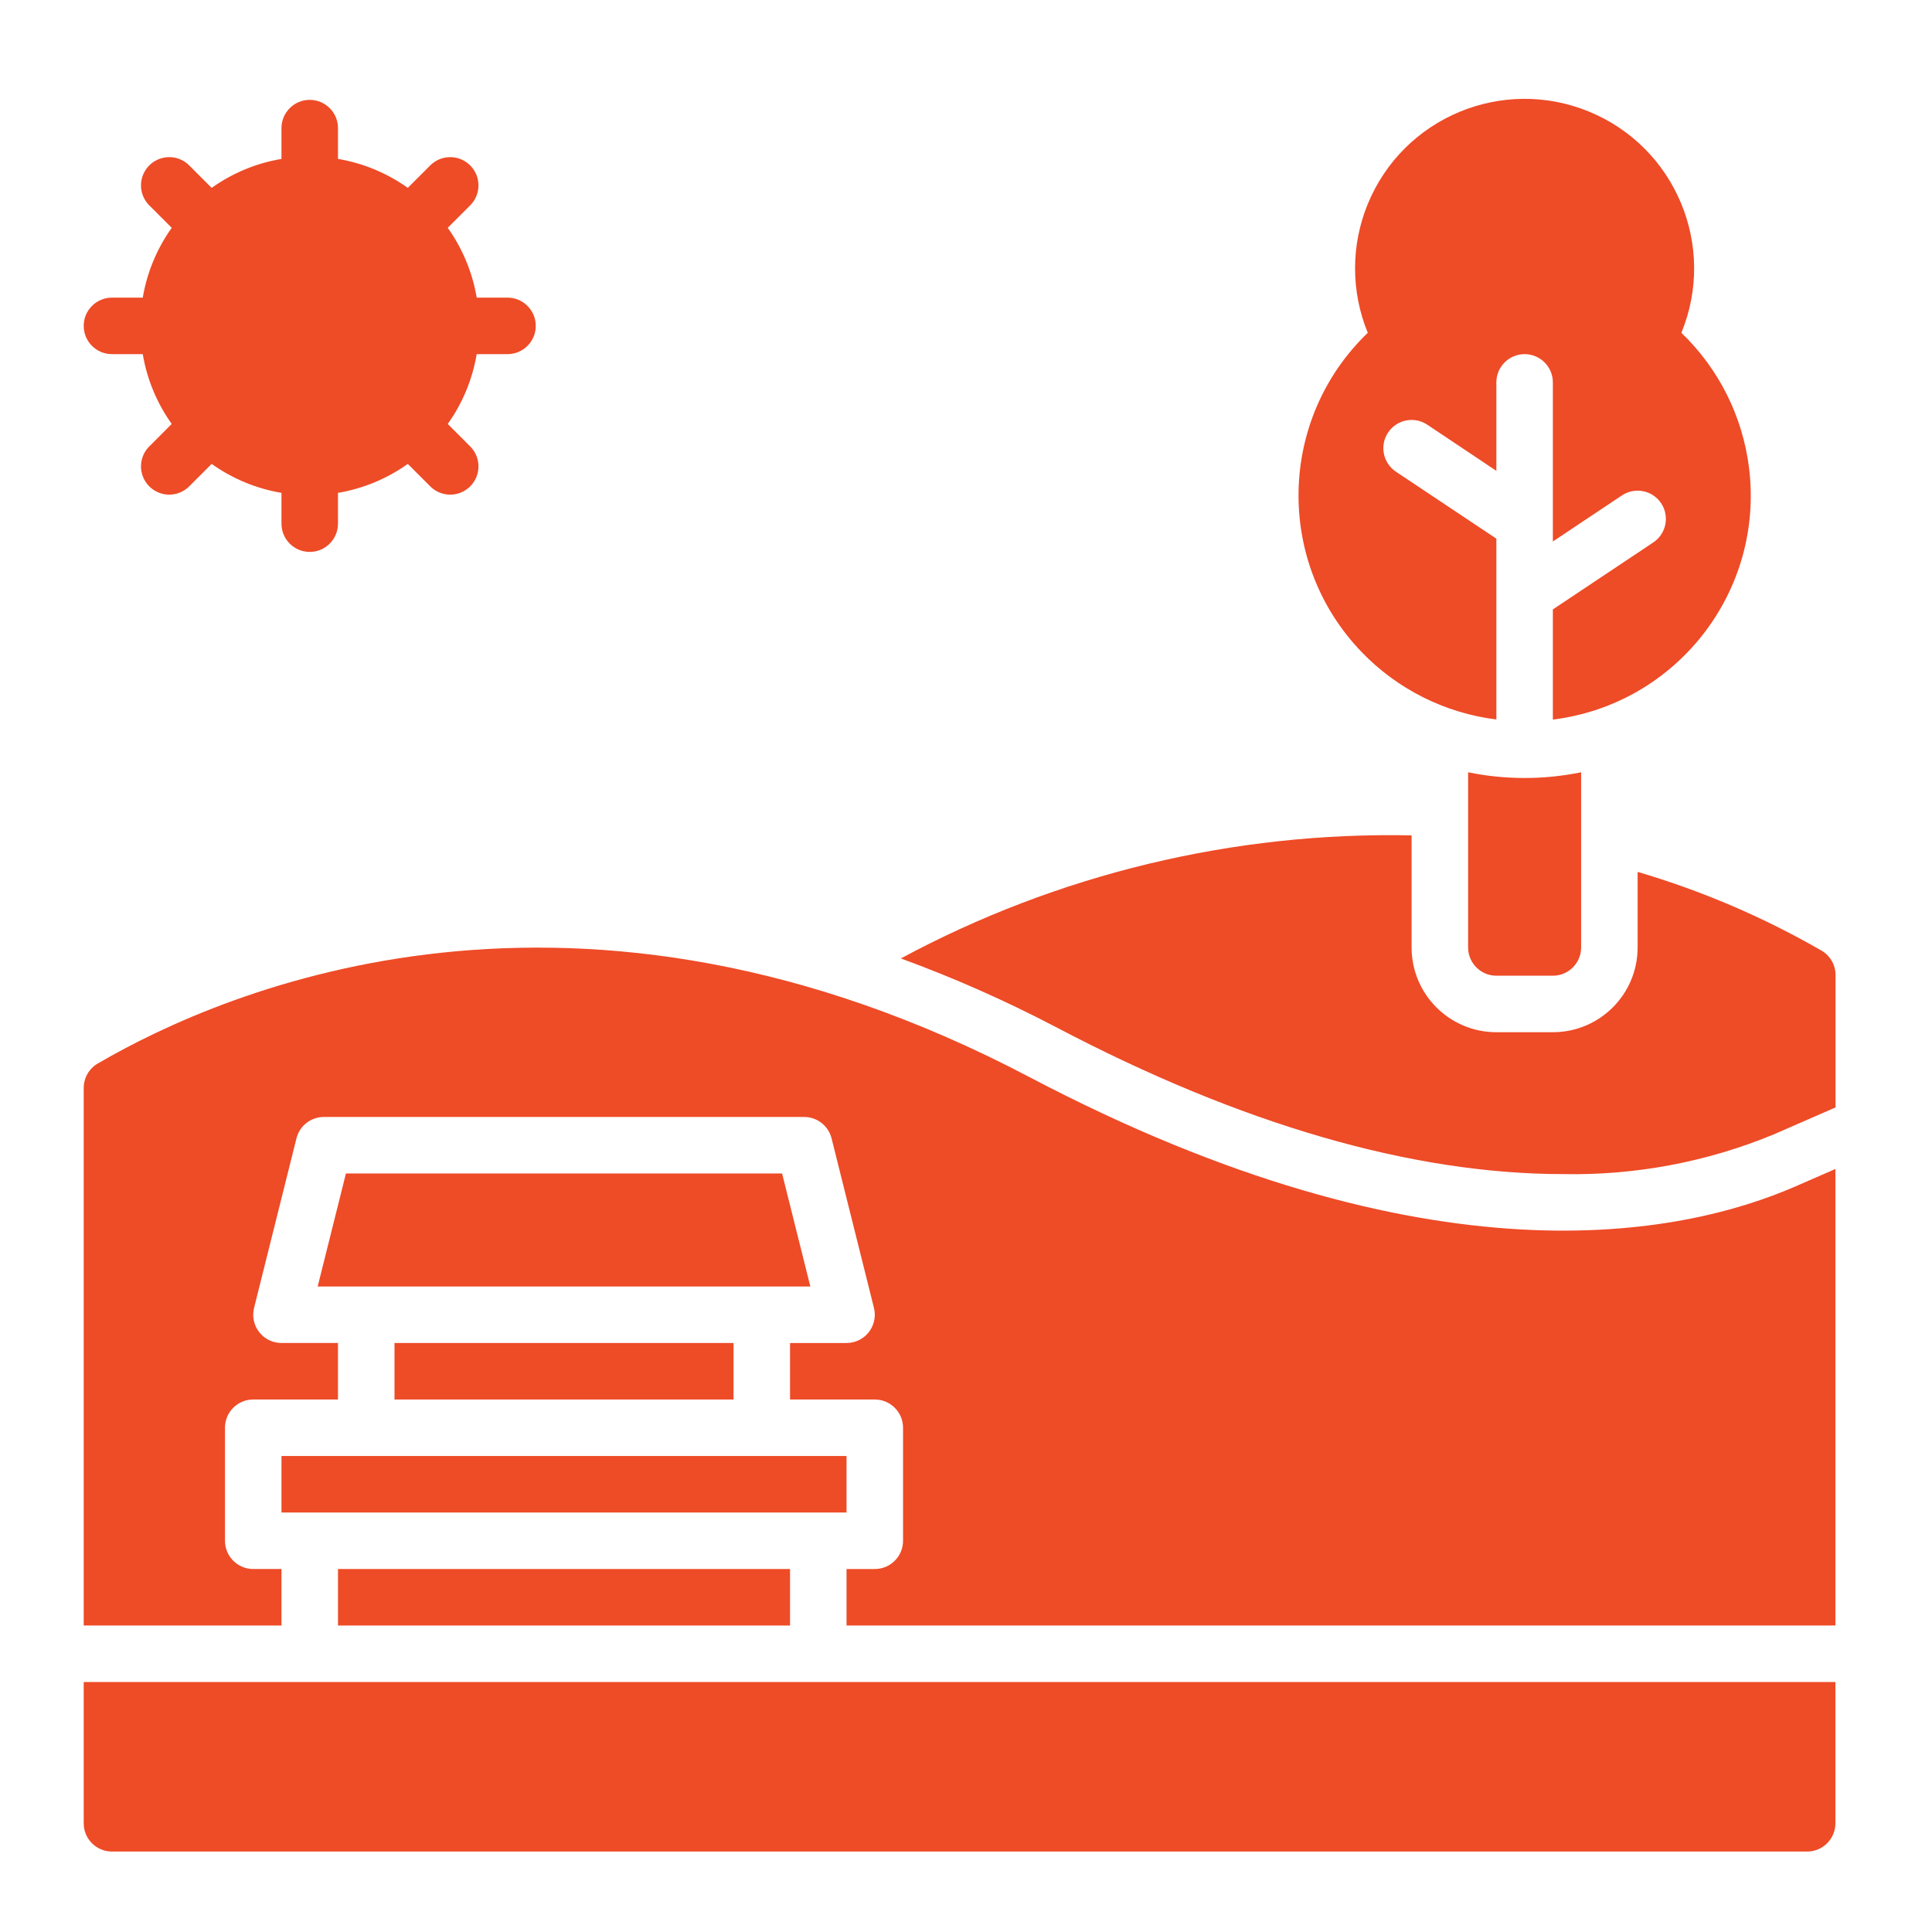
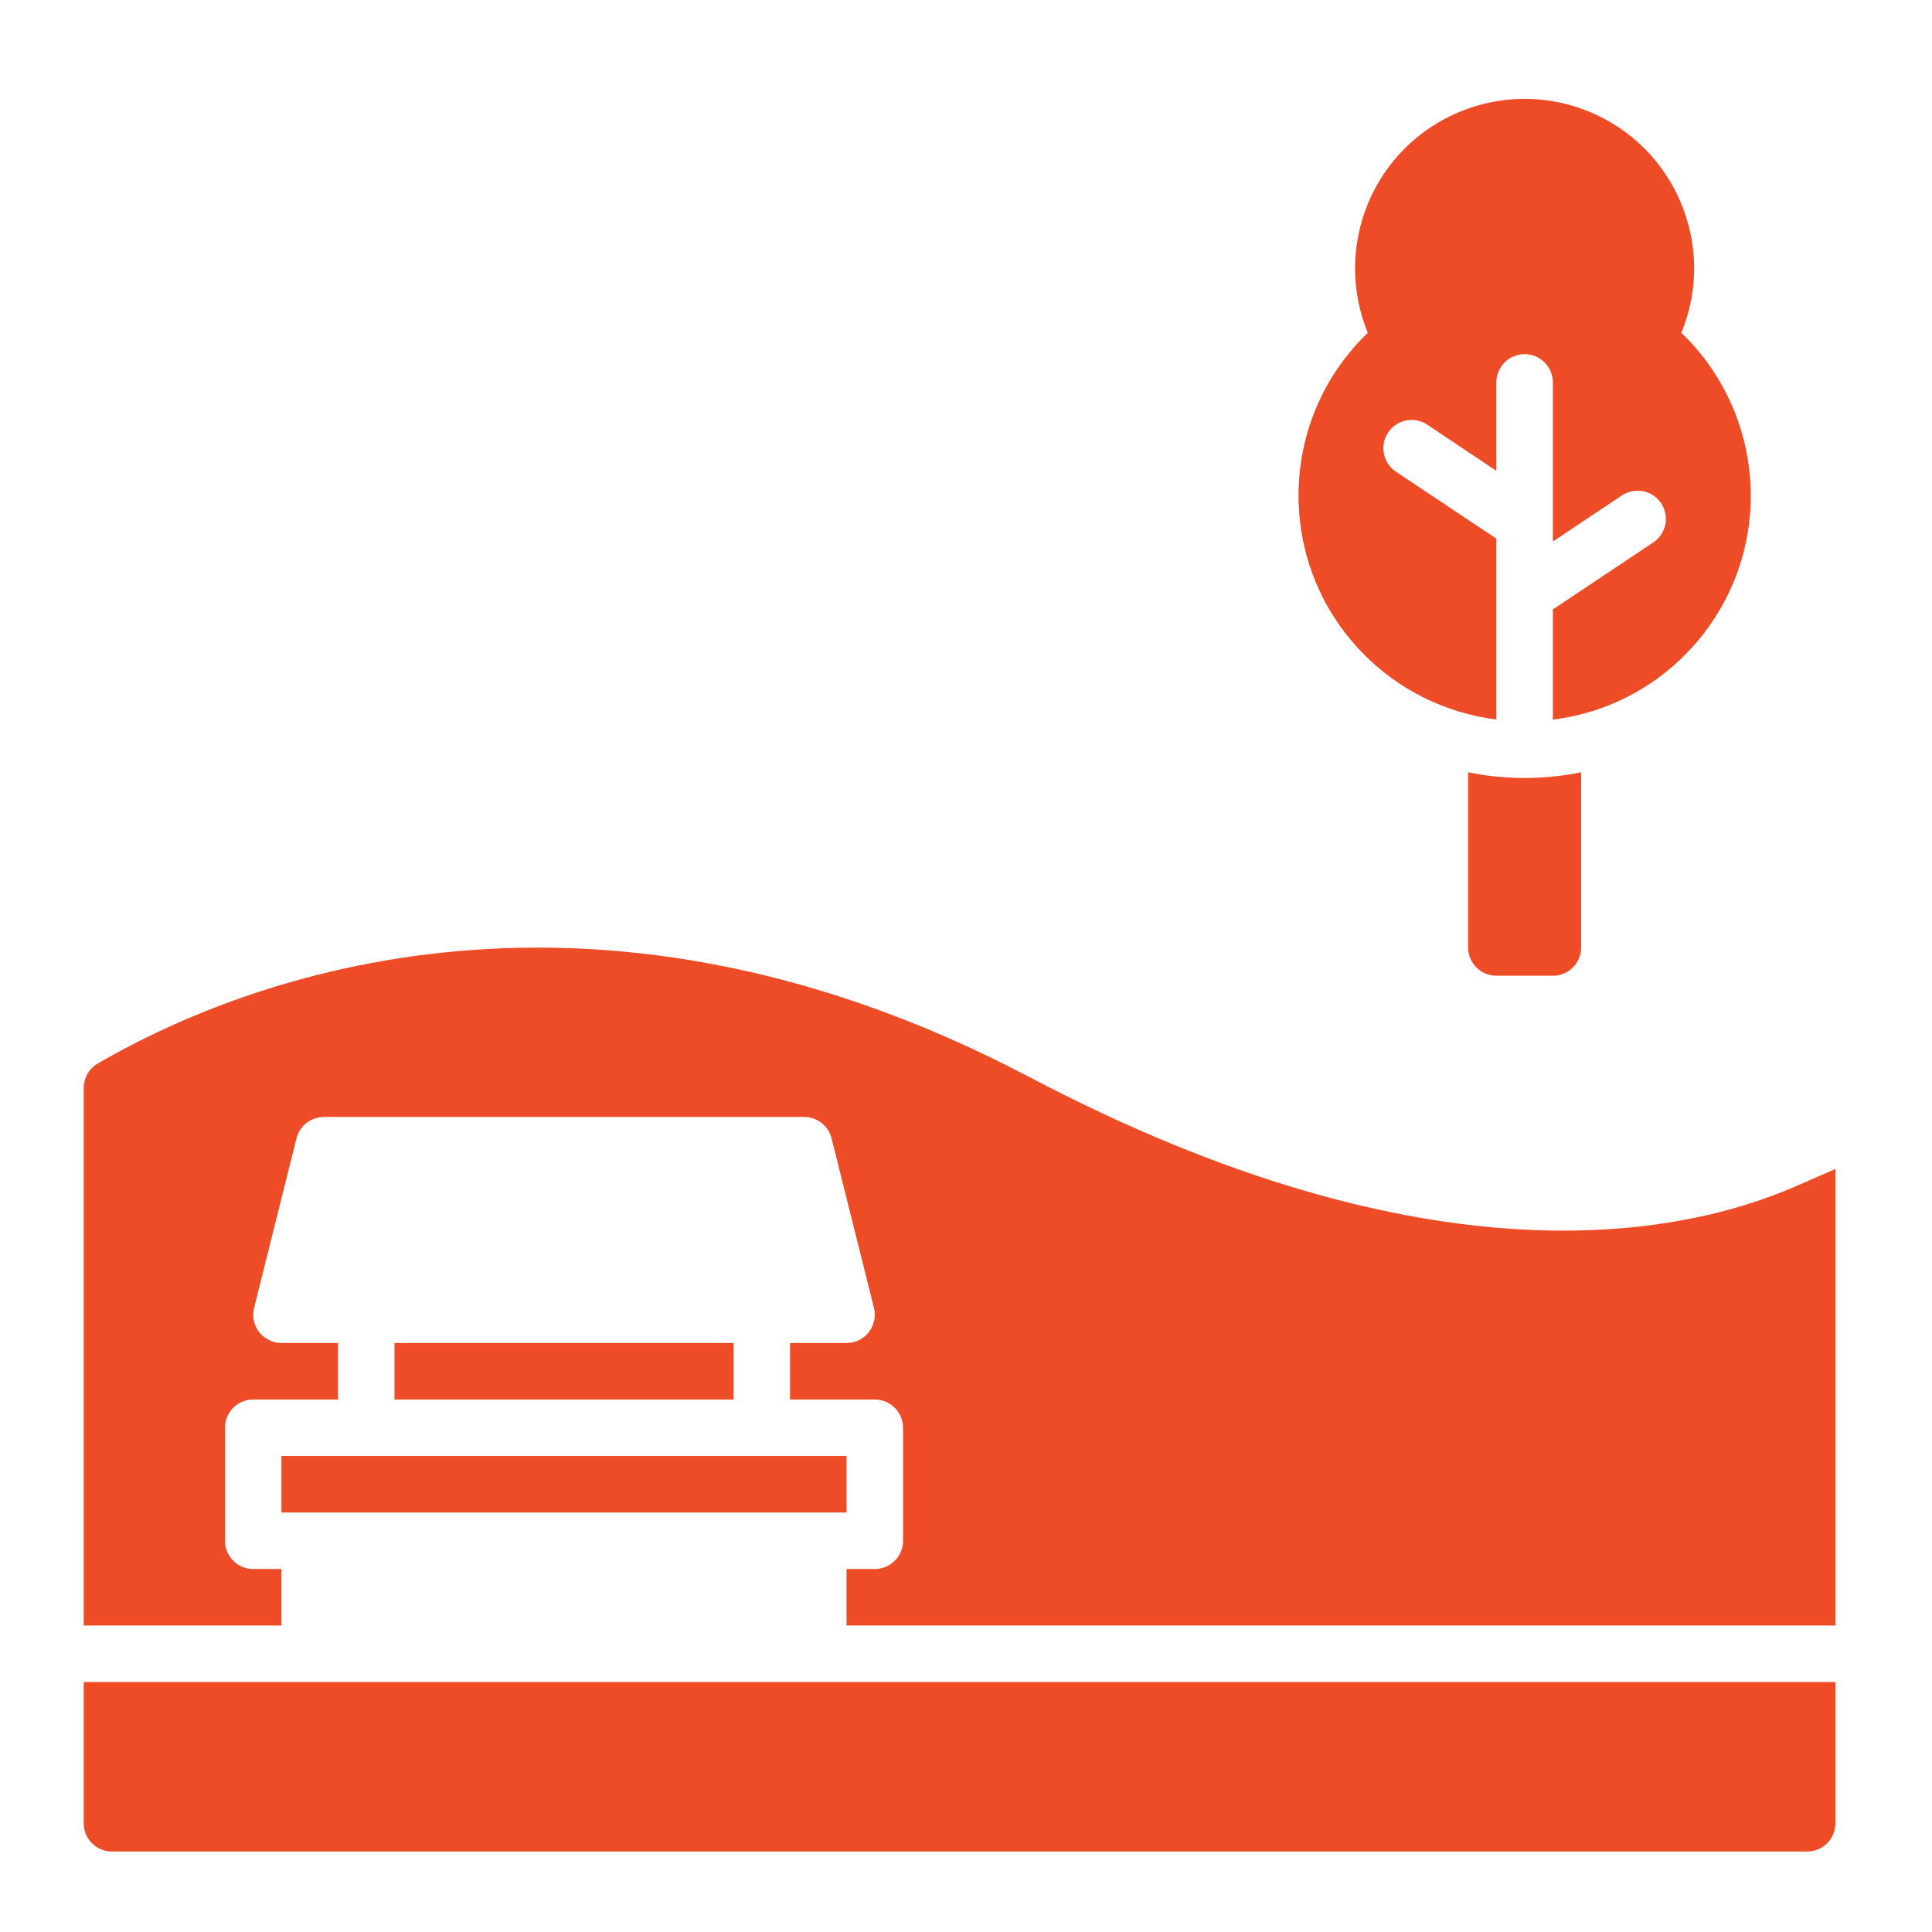
<svg xmlns="http://www.w3.org/2000/svg" id="Layer_1" x="0px" y="0px" width="600px" height="600px" viewBox="0 0 600 600" xml:space="preserve">
  <path fill="#EE4B27" d="M464.708,223.441v-56.155l-31.191-20.795c-4.031-2.689-5.12-8.138-2.432-12.17  c2.689-4.032,8.139-5.12,12.17-2.43l21.453,14.336v-27.472c0-4.846,3.929-8.774,8.774-8.774c4.845,0,8.773,3.928,8.773,8.774v49.408  l21.452-14.311c4.033-2.689,9.481-1.601,12.171,2.431c2.69,4.032,1.602,9.48-2.431,12.17l0,0l-31.192,20.803v34.22  c38.418-4.772,65.693-39.786,60.921-78.204c-1.983-15.969-9.4-30.769-21.008-41.915c11.049-26.895-1.798-57.652-28.692-68.7  c-26.895-11.047-57.653,1.799-68.7,28.693c-5.265,12.816-5.265,27.191,0,40.007c-27.903,26.836-28.77,71.21-1.934,99.114  C433.981,214.052,448.762,221.456,464.708,223.441L464.708,223.441z" />
  <path fill="#EE4B27" d="M87.417,452.176h175.485v17.549H87.417V452.176z" />
-   <path fill="#EE4B27" d="M242.887,364.434H107.431l-8.774,35.098h153.005L242.887,364.434z" />
  <path fill="#EE4B27" d="M122.514,417.079h105.291v17.549H122.514V417.079z" />
  <path fill="#EE4B27" d="M319.627,334.461c-140.695-73.984-249.171-27.56-289.243-4.186c-2.712,1.564-4.384,4.459-4.387,7.589  v166.957h61.419v-17.55h-8.774c-4.846,0-8.774-3.929-8.774-8.772v-35.098c0-4.847,3.928-8.773,8.774-8.773h26.323v-17.549H87.417  c-4.846,0-8.774-3.929-8.774-8.774c0-0.719,0.088-1.436,0.263-2.133l13.162-52.644c0.978-3.905,4.486-6.645,8.511-6.645H249.74  c4.024,0,7.533,2.738,8.511,6.645l13.162,52.644c1.177,4.701-1.679,9.467-6.379,10.645c-0.697,0.176-1.414,0.264-2.132,0.264  h-17.549v17.549h26.323c4.846,0,8.774,3.928,8.774,8.773V478.5c0,4.845-3.928,8.773-8.774,8.773h-8.774v17.549H570V363.038  l-12.284,5.361C522.302,383.843,444.29,400.014,319.627,334.461L319.627,334.461z" />
-   <path fill="#EE4B27" d="M104.965,487.272h140.387v17.549H104.965V487.272z" />
  <path fill="#EE4B27" d="M25.997,566.241c0,4.845,3.928,8.772,8.774,8.772h526.453c4.847,0,8.774-3.929,8.774-8.772V522.37H25.997  V566.241z" />
-   <path fill="#EE4B27" d="M565.612,295.179c-17.982-10.357-37.126-18.55-57.033-24.41v23.471c0,14.538-11.784,26.322-26.322,26.322  h-17.549c-14.537,0-26.322-11.784-26.322-26.322v-34.807c-55.284-1.147-109.927,12.019-158.621,38.22  c16.472,6.025,32.529,13.129,48.066,21.269c57.681,30.341,110.747,45.713,157.716,45.704c22.344,0.424,44.535-3.758,65.193-12.282  l19.303-8.425v-41.151C570.031,299.628,568.341,296.733,565.612,295.179L565.612,295.179z" />
  <path fill="#EE4B27" d="M455.935,239.839v54.4c0,4.846,3.93,8.774,8.773,8.774h17.549c4.847,0,8.774-3.929,8.774-8.774v-54.4  C479.451,242.204,467.514,242.204,455.935,239.839z" />
-   <path fill="#EE4B27" d="M34.771,109.981h9.564c1.317,7.815,4.393,15.229,8.993,21.681l-6.773,6.783  c-3.532,3.317-3.707,8.87-0.39,12.402c3.317,3.533,8.87,3.707,12.402,0.39c0.135-0.127,0.267-0.259,0.394-0.394l6.773-6.774  c6.453,4.601,13.866,7.676,21.681,8.994v9.564c0,4.846,3.928,8.774,8.774,8.774l0,0c4.846,0,8.774-3.928,8.774-8.774v-9.564  c7.815-1.317,15.229-4.393,21.681-8.994l6.773,6.774c3.315,3.535,8.867,3.713,12.402,0.398c3.535-3.314,3.713-8.868,0.398-12.402  c-0.127-0.135-0.259-0.267-0.394-0.394l-6.773-6.783c4.601-6.453,7.676-13.866,8.993-21.681h9.564c4.846,0,8.774-3.928,8.774-8.774  l0,0c0-4.846-3.928-8.774-8.774-8.774h-9.564c-1.317-7.814-4.393-15.229-8.993-21.681l6.773-6.783  c3.532-3.317,3.707-8.87,0.39-12.402c-3.317-3.532-8.87-3.707-12.402-0.389c-0.136,0.127-0.267,0.258-0.394,0.394l-6.773,6.773  c-6.453-4.601-13.866-7.676-21.681-8.993v-9.564c0-4.846-3.928-8.774-8.774-8.774s-8.774,3.928-8.774,8.774v9.564  c-7.815,1.317-15.229,4.393-21.681,8.993l-6.773-6.773c-3.315-3.535-8.867-3.713-12.402-0.398  c-3.535,3.314-3.713,8.867-0.398,12.402c0.127,0.136,0.259,0.267,0.394,0.394l6.773,6.783c-4.601,6.453-7.676,13.867-8.993,21.681  h-9.564c-4.846,0-8.774,3.928-8.774,8.774C25.997,106.053,29.925,109.981,34.771,109.981z" />
</svg>